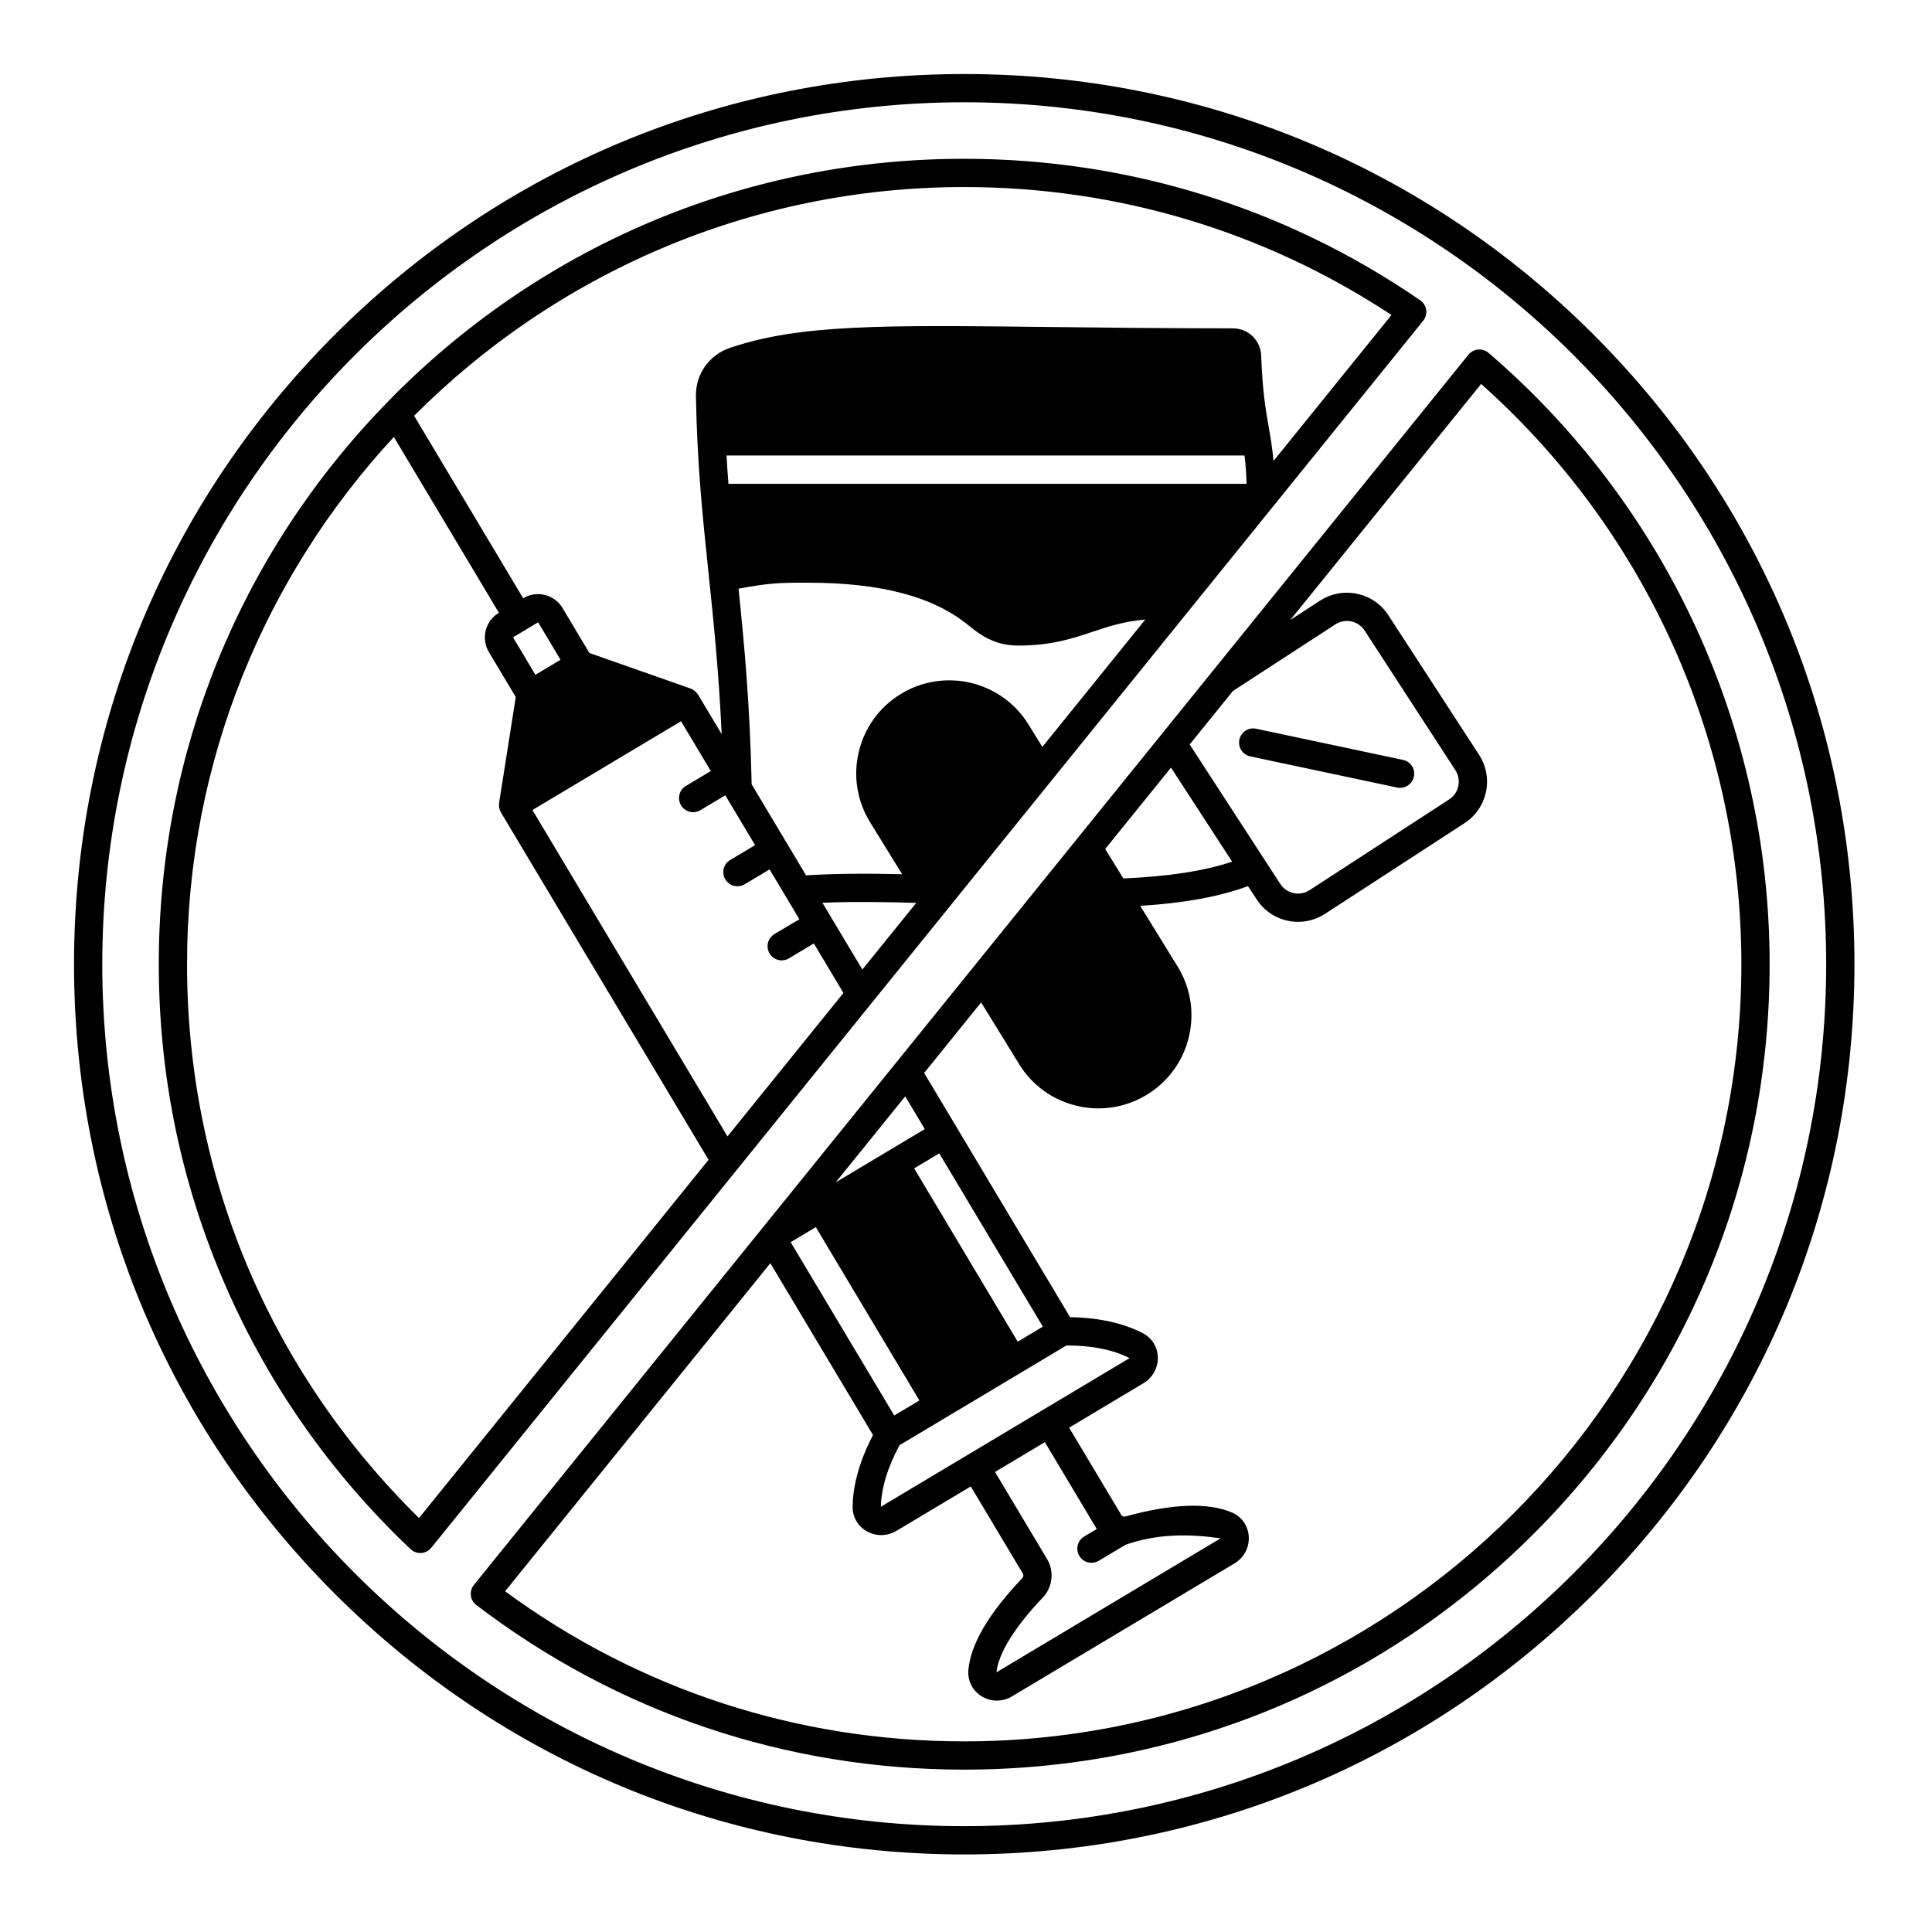
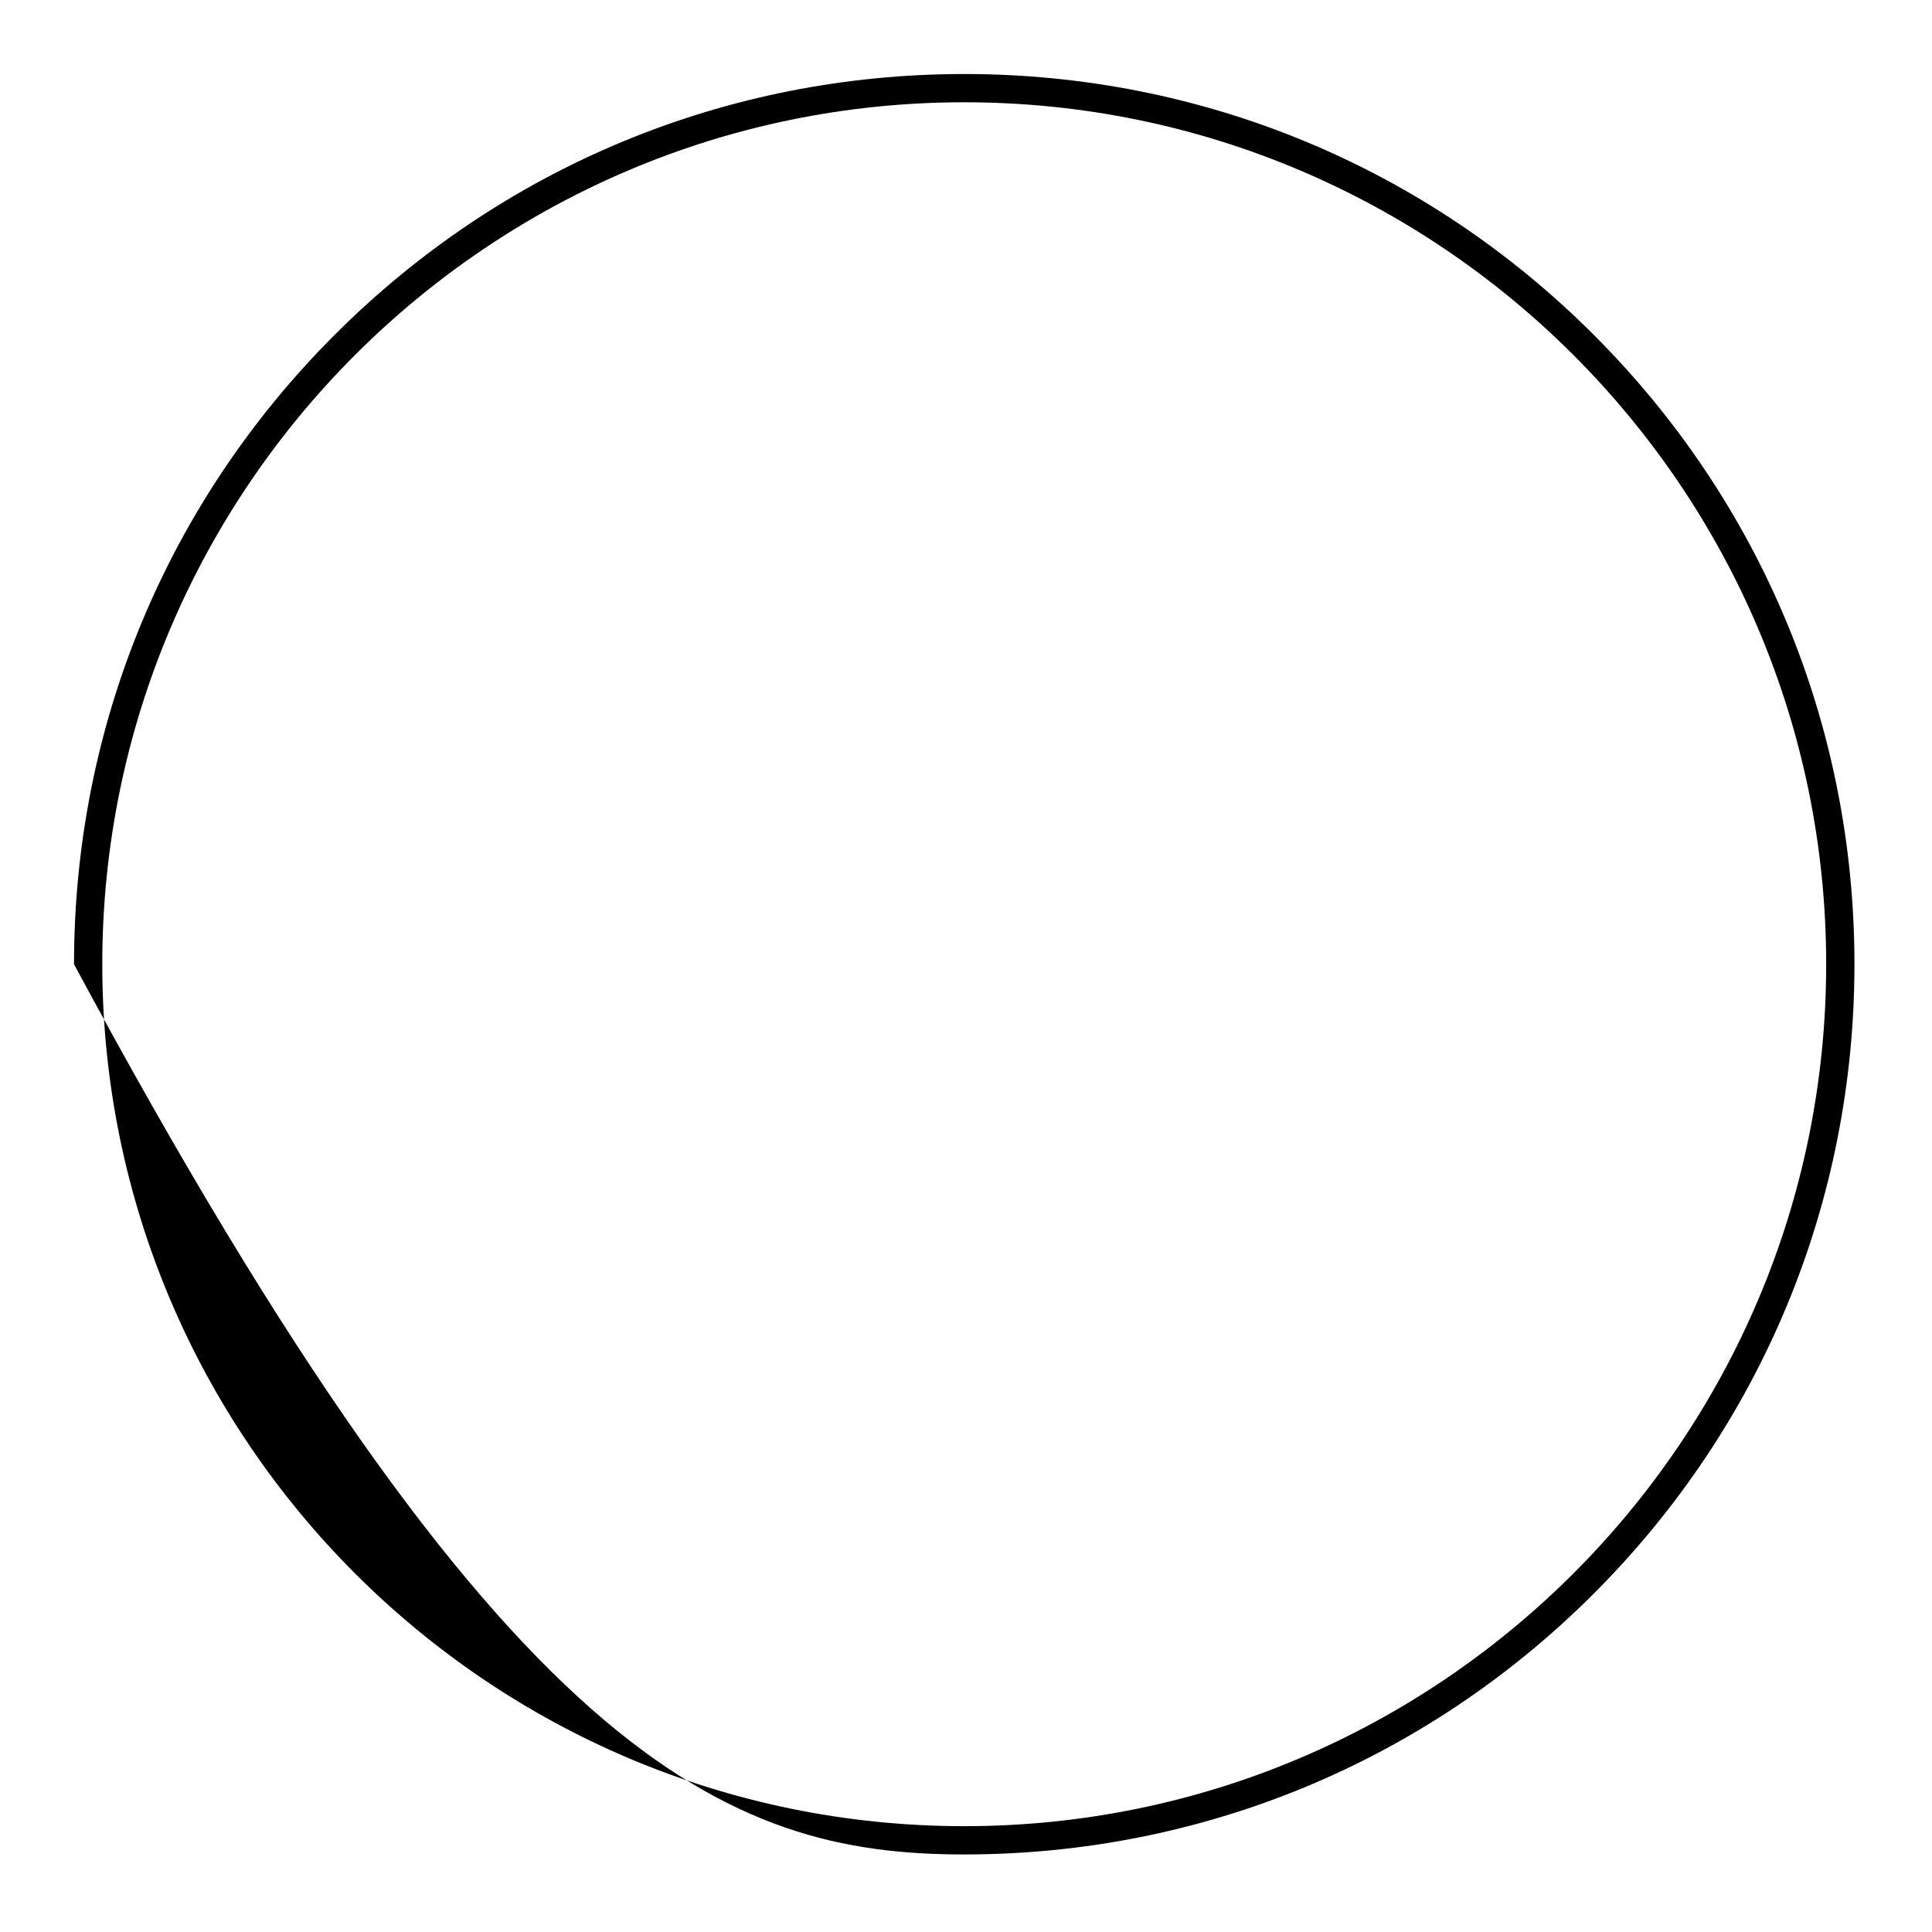
<svg xmlns="http://www.w3.org/2000/svg" width="250" zoomAndPan="magnify" viewBox="0 0 187.5 187.5" height="250" preserveAspectRatio="xMidYMid meet" version="1.0">
  <defs>
    <clipPath id="7712dcaa7f">
      <path d="M 7.184 7.184 L 179.973 7.184 L 179.973 179.973 L 7.184 179.973 Z M 7.184 7.184 " clip-rule="nonzero" />
    </clipPath>
  </defs>
-   <path fill="#000000" d="M 144.469 34.25 C 144.188 34.008 143.82 33.891 143.449 33.922 C 143.082 33.957 142.742 34.137 142.508 34.426 L 45.992 153.816 C 45.762 154.105 45.652 154.477 45.699 154.844 C 45.742 155.211 45.934 155.547 46.23 155.77 C 59.934 166.219 76.305 171.742 93.578 171.742 C 114.457 171.742 134.086 163.613 148.848 148.848 C 163.613 134.086 171.742 114.457 171.742 93.578 C 171.742 70.754 161.801 49.133 144.469 34.25 Z M 119.656 67.059 L 129.594 60.598 C 130.055 60.297 130.605 60.195 131.145 60.309 C 131.68 60.426 132.141 60.742 132.441 61.203 L 141.242 74.742 C 141.539 75.203 141.641 75.75 141.527 76.289 C 141.414 76.828 141.098 77.289 140.637 77.586 L 127.098 86.387 C 126.637 86.688 126.086 86.789 125.551 86.676 C 125.012 86.562 124.551 86.246 124.25 85.785 L 115.457 72.25 Z M 113.645 74.496 L 119.578 83.625 C 116.879 84.527 113.402 85.062 109.023 85.254 L 107.258 82.395 Z M 87.852 106.402 L 89.75 109.578 L 81.105 114.746 Z M 104.746 151 C 105.004 151.43 105.461 151.668 105.926 151.668 C 106.164 151.668 106.406 151.605 106.629 151.477 L 109.219 149.926 C 112.27 148.848 115.355 148.844 118.457 149.297 L 96.711 162.293 C 96.891 160.465 98.48 157.895 101.199 155.047 C 102.16 154.039 102.332 152.5 101.617 151.301 L 96.566 142.852 L 101.402 139.961 L 106.441 148.391 L 105.223 149.121 C 104.57 149.508 104.359 150.352 104.746 151 Z M 85.488 146.23 C 85.527 143.633 86.859 141.055 87.316 140.246 L 103.488 130.582 C 104.426 130.566 107.316 130.617 109.625 131.805 Z M 98.77 130.211 L 88.719 113.391 L 91.156 111.934 L 101.207 128.75 Z M 79.176 119.094 L 89.227 135.914 L 86.785 137.371 L 76.734 120.551 Z M 93.578 169 C 77.387 169 62.012 163.969 49.02 154.434 L 74.762 122.594 L 84.727 139.27 C 84.043 140.551 82.781 143.305 82.746 146.215 C 82.73 147.211 83.242 148.105 84.109 148.602 C 84.543 148.855 85.031 148.98 85.52 148.98 C 86.031 148.98 86.547 148.84 87.004 148.566 L 94.215 144.258 L 99.262 152.707 C 99.348 152.852 99.328 153.035 99.215 153.156 C 95.969 156.555 94.207 159.555 93.98 162.066 C 93.887 163.086 94.367 164.062 95.238 164.605 C 95.699 164.895 96.219 165.043 96.742 165.043 C 97.254 165.043 97.766 164.902 98.227 164.625 L 119.793 151.738 C 120.73 151.18 121.266 150.168 121.191 149.098 C 121.125 148.07 120.496 147.184 119.551 146.785 C 117.23 145.797 113.754 145.926 109.223 147.172 C 109.062 147.219 108.891 147.148 108.809 147.004 L 103.758 138.555 L 110.969 134.242 C 111.863 133.707 112.398 132.738 112.367 131.711 C 112.336 130.711 111.789 129.84 110.902 129.379 C 108.32 128.043 105.305 127.844 103.855 127.836 L 92.809 109.352 C 92.809 109.352 92.809 109.348 92.809 109.348 L 89.688 104.129 L 95.219 97.285 L 98.906 103.273 C 100.168 105.328 102.16 106.766 104.508 107.32 C 105.207 107.488 105.91 107.57 106.609 107.57 C 108.266 107.57 109.891 107.113 111.332 106.227 C 113.387 104.961 114.824 102.969 115.383 100.625 C 115.938 98.277 115.551 95.852 114.285 93.797 L 110.66 87.914 C 114.977 87.637 118.367 87.016 121.117 85.996 L 121.953 87.277 C 122.652 88.352 123.727 89.094 124.98 89.359 C 125.316 89.43 125.652 89.465 125.984 89.465 C 126.902 89.465 127.805 89.199 128.594 88.688 L 142.133 79.887 C 143.207 79.188 143.945 78.113 144.211 76.859 C 144.477 75.605 144.238 74.32 143.539 73.246 L 134.738 59.707 C 134.043 58.633 132.965 57.895 131.711 57.629 C 130.457 57.363 129.176 57.602 128.102 58.297 L 125.227 60.164 L 143.742 37.262 C 159.816 51.582 169 72.027 169 93.578 C 169 135.168 135.168 169 93.578 169 Z M 93.578 169 " fill-opacity="1" fill-rule="nonzero" />
  <g clip-path="url(#7712dcaa7f)">
-     <path fill="#000000" d="M 154.668 32.488 C 138.348 16.168 116.652 7.184 93.578 7.184 C 70.5 7.184 48.805 16.168 32.488 32.488 C 16.168 48.805 7.184 70.5 7.184 93.578 C 7.184 116.652 16.168 138.348 32.488 154.668 C 48.805 170.984 70.5 179.973 93.578 179.973 C 116.652 179.973 138.348 170.984 154.668 154.668 C 170.984 138.348 179.973 116.652 179.973 93.578 C 179.973 70.5 170.984 48.805 154.668 32.488 Z M 93.578 177.23 C 47.449 177.23 9.926 139.703 9.926 93.578 C 9.926 47.449 47.449 9.926 93.578 9.926 C 139.703 9.926 177.23 47.449 177.23 93.578 C 177.23 139.703 139.703 177.23 93.578 177.23 Z M 93.578 177.23 " fill-opacity="1" fill-rule="nonzero" />
+     <path fill="#000000" d="M 154.668 32.488 C 138.348 16.168 116.652 7.184 93.578 7.184 C 70.5 7.184 48.805 16.168 32.488 32.488 C 16.168 48.805 7.184 70.5 7.184 93.578 C 48.805 170.984 70.5 179.973 93.578 179.973 C 116.652 179.973 138.348 170.984 154.668 154.668 C 170.984 138.348 179.973 116.652 179.973 93.578 C 179.973 70.5 170.984 48.805 154.668 32.488 Z M 93.578 177.23 C 47.449 177.23 9.926 139.703 9.926 93.578 C 9.926 47.449 47.449 9.926 93.578 9.926 C 139.703 9.926 177.23 47.449 177.23 93.578 C 177.23 139.703 139.703 177.23 93.578 177.23 Z M 93.578 177.23 " fill-opacity="1" fill-rule="nonzero" />
  </g>
-   <path fill="#000000" d="M 115.152 59.543 L 138.117 31.133 C 138.359 30.836 138.465 30.449 138.41 30.074 C 138.355 29.695 138.145 29.355 137.828 29.141 C 124.773 20.156 109.473 15.41 93.578 15.41 C 72.699 15.41 53.07 23.543 38.305 38.305 L 37.477 39.156 C 23.238 53.816 15.41 73.094 15.41 93.578 C 15.41 104.504 17.621 115.078 21.984 125.004 C 26.199 134.59 32.211 143.113 39.844 150.344 C 40.102 150.586 40.438 150.719 40.789 150.719 C 40.82 150.719 40.848 150.719 40.879 150.719 C 41.262 150.691 41.613 150.508 41.855 150.211 L 115.148 59.547 C 115.148 59.547 115.148 59.543 115.152 59.543 Z M 120.781 44.207 C 120.875 44.992 120.949 45.863 120.98 46.953 L 70.695 46.953 C 70.625 46.055 70.562 45.141 70.508 44.207 Z M 93.578 18.152 C 108.418 18.152 122.723 22.441 135.043 30.57 L 123.594 44.734 C 123.477 43.453 123.305 42.453 123.125 41.418 C 122.828 39.707 122.52 37.938 122.398 34.516 C 122.344 33.031 121.141 31.867 119.66 31.867 C 112.707 31.859 106.879 31.793 101.734 31.734 C 85.668 31.547 77.602 31.457 70.809 33.773 C 68.82 34.453 67.508 36.316 67.539 38.41 C 67.652 44.98 68.191 50.164 68.766 55.656 C 69.258 60.352 69.758 65.184 70.039 71.25 L 67.746 67.41 C 67.539 67.125 67.301 66.922 67.02 66.82 L 57.203 63.375 L 54.594 59.008 C 54.215 58.375 53.609 57.926 52.895 57.746 C 52.176 57.562 51.434 57.672 50.797 58.051 L 50.777 58.066 L 40.191 40.352 C 53.852 26.645 72.742 18.152 93.578 18.152 Z M 49.801 61.871 C 49.793 61.859 49.797 61.848 49.809 61.84 L 52.203 60.406 C 52.215 60.402 52.234 60.406 52.238 60.414 L 54.398 64.031 L 51.961 65.488 Z M 40.664 147.324 C 26.137 133.035 18.152 114.008 18.152 93.578 C 18.152 73.844 25.773 55.859 38.223 42.406 L 48.422 59.473 L 48.402 59.484 C 47.09 60.266 46.664 61.969 47.445 63.281 L 50.055 67.648 L 48.438 77.926 C 48.395 78.277 48.461 78.582 48.613 78.844 L 68.766 112.559 Z M 70.602 110.289 L 51.672 78.613 L 66.094 69.996 L 68.984 74.828 L 66.566 76.273 C 65.918 76.664 65.703 77.504 66.094 78.156 C 66.348 78.586 66.805 78.824 67.27 78.824 C 67.512 78.824 67.754 78.762 67.973 78.629 L 70.391 77.184 L 73.281 82.02 L 70.863 83.465 C 70.211 83.852 70 84.695 70.391 85.344 C 70.645 85.773 71.102 86.012 71.566 86.012 C 71.809 86.012 72.051 85.949 72.27 85.82 L 74.688 84.375 L 77.578 89.211 L 75.16 90.652 C 74.512 91.043 74.297 91.883 74.688 92.535 C 74.941 92.965 75.398 93.203 75.863 93.203 C 76.105 93.203 76.348 93.141 76.566 93.008 L 78.984 91.562 L 81.855 96.367 Z M 83.691 94.094 L 79.816 87.613 C 82.766 87.488 85.883 87.535 88.922 87.625 Z M 101.16 72.488 L 99.82 70.32 C 97.211 66.078 91.637 64.754 87.395 67.367 C 85.34 68.629 83.902 70.621 83.344 72.969 C 82.785 75.312 83.176 77.738 84.441 79.793 L 87.555 84.844 C 84.414 84.77 81.223 84.762 78.227 84.953 L 76.34 81.789 C 76.34 81.789 76.336 81.789 76.336 81.789 L 72.949 76.117 C 72.777 68.332 72.238 62.559 71.676 57.129 C 74.676 56.582 75.531 56.543 78.492 56.551 C 85.551 56.562 90.625 57.918 93.996 60.695 C 95.719 62.117 97.051 62.652 98.883 62.652 C 98.895 62.652 98.91 62.652 98.922 62.652 C 102.078 62.637 104.094 61.965 106.043 61.312 C 107.582 60.797 109.066 60.305 111.148 60.129 Z M 101.16 72.488 " fill-opacity="1" fill-rule="nonzero" />
-   <path fill="#000000" d="M 135.879 76.461 C 136.516 76.461 137.082 76.02 137.219 75.375 C 137.379 74.633 136.906 73.906 136.164 73.75 L 121.906 70.723 C 121.164 70.566 120.438 71.039 120.281 71.781 C 120.125 72.523 120.598 73.25 121.336 73.406 L 135.594 76.434 C 135.691 76.453 135.785 76.461 135.879 76.461 Z M 135.879 76.461 " fill-opacity="1" fill-rule="nonzero" />
</svg>